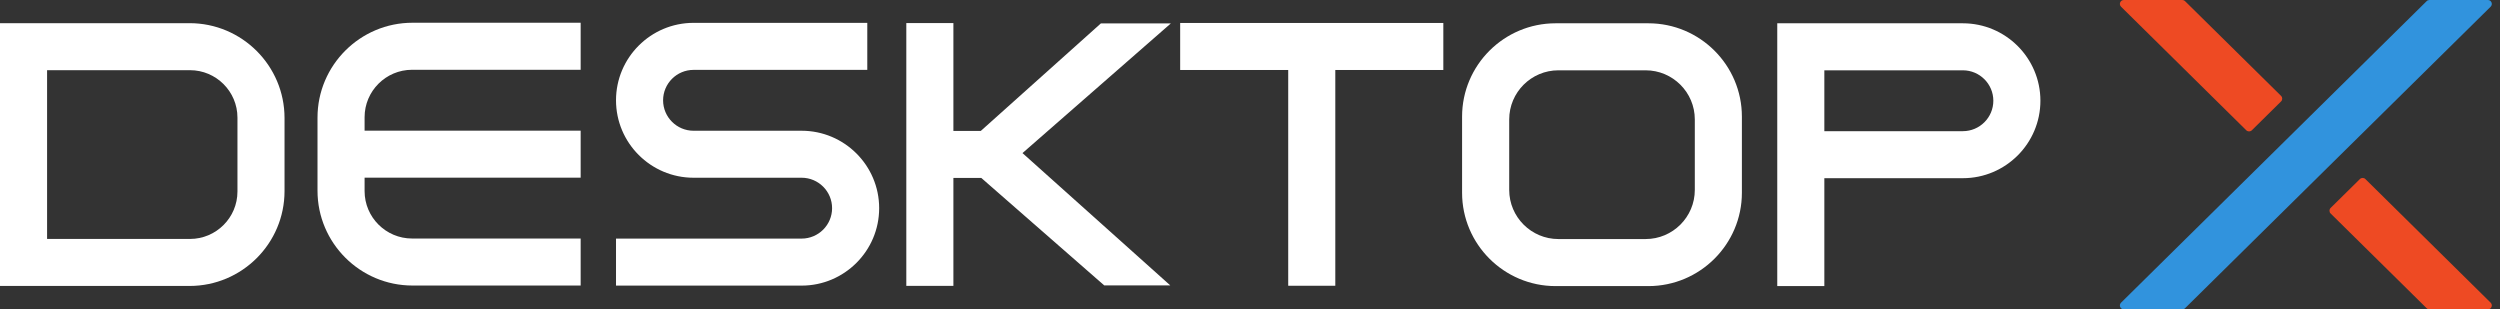
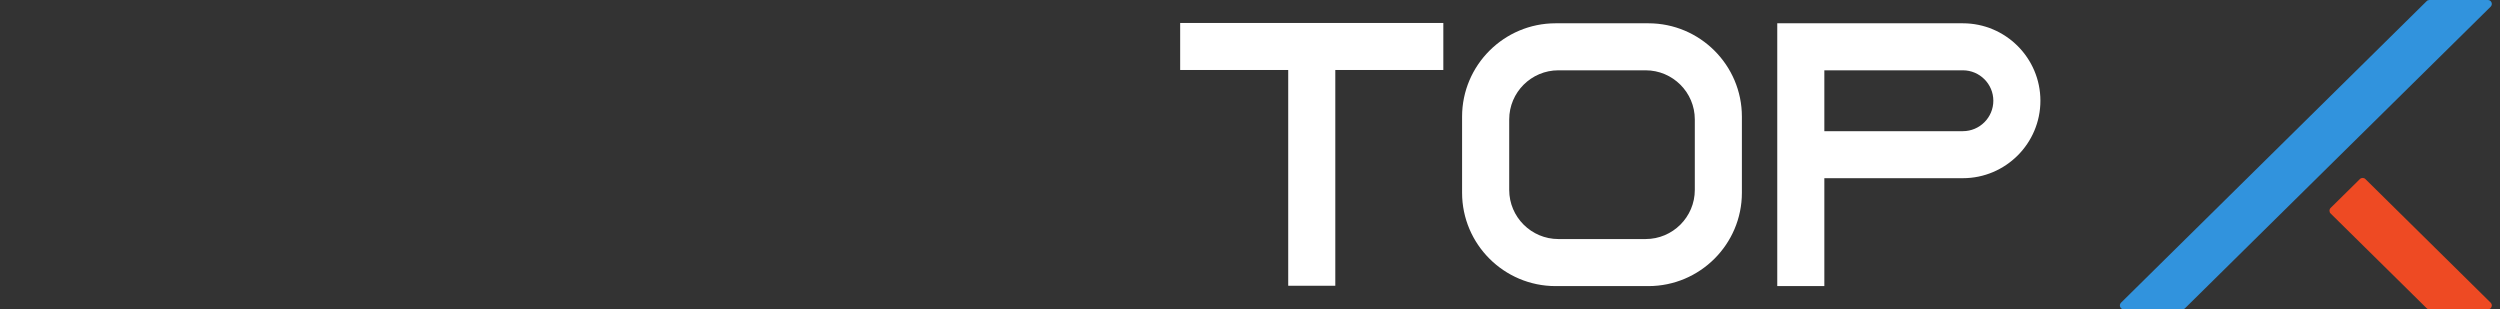
<svg xmlns="http://www.w3.org/2000/svg" width="299" height="37" viewBox="0 0 299 37" fill="none">
  <rect x="0" y="0" width="299" height="37" fill="#333333" stroke="none" />
-   <path d="M22.672 2.771H0V34.2H22.672C28.936 34.2 34.03 29.111 34.03 22.858V14.114C34.03 7.861 28.936 2.771 22.672 2.771ZM28.4 14.066V22.906C28.4 26.034 25.852 28.578 22.72 28.578H5.631V8.394H22.72C25.852 8.394 28.4 10.94 28.4 14.066Z" fill="white" />
  <path d="M197.148 2.786H186.047C179.882 2.786 174.865 7.795 174.865 13.952V23.052C174.865 29.208 179.882 34.217 186.047 34.217H197.148C203.313 34.217 208.33 29.208 208.33 23.052V13.949C208.33 7.793 203.313 2.786 197.148 2.786ZM202.699 14.284V22.715C202.699 25.954 200.06 28.59 196.816 28.59H186.384C183.14 28.59 180.501 25.954 180.501 22.715V14.284C180.501 11.044 183.14 8.409 186.384 8.409H196.816C200.06 8.409 202.699 11.044 202.699 14.284Z" fill="white" />
-   <path d="M37.974 14.063V22.807C37.974 29.06 43.07 34.15 49.333 34.15H69.447V28.527H49.284C46.152 28.527 43.605 25.983 43.605 22.855V21.248H69.447V15.625H43.605V14.017C43.605 10.889 46.152 8.346 49.284 8.346H69.447V2.72H49.333C43.07 2.72 37.974 7.81 37.974 14.063Z" fill="white" />
  <path d="M234.758 2.786H212.56V34.215H218.191V21.311H234.758C239.872 21.311 244.033 17.155 244.033 12.048C244.033 6.942 239.872 2.786 234.758 2.786ZM238.403 12.048C238.403 14.056 236.768 15.688 234.758 15.688H218.191V8.409H234.758C236.766 8.409 238.403 10.041 238.403 12.048Z" fill="white" />
  <path d="M141.148 8.37H154.071V34.176H159.702V8.37H172.622V2.747H141.148V8.37Z" fill="white" />
-   <path d="M95.873 15.637H82.95C80.94 15.637 79.306 14.005 79.306 11.998C79.306 9.99 80.94 8.358 82.95 8.358H103.728V2.733H82.95C77.834 2.733 73.675 6.889 73.675 11.995C73.675 17.102 77.837 21.257 82.95 21.257H95.873C97.883 21.257 99.518 22.889 99.518 24.897C99.518 26.905 97.883 28.536 95.873 28.536H73.675V34.159H95.873C100.989 34.159 105.148 30.003 105.148 24.897C105.148 19.791 100.987 15.637 95.873 15.637Z" fill="white" />
-   <path d="M131.666 2.798L117.306 15.656H114.026V2.759H108.395V34.188H114.026V21.279H117.359L132.069 34.137H139.968L122.289 18.309L140.034 2.798H131.666Z" fill="white" />
  <path d="M254.008 37.001H260.999C261.123 37.001 261.242 36.953 261.329 36.865L297.88 0.803C298.179 0.507 297.97 0 297.55 0H290.559C290.435 0 290.316 0.048 290.229 0.136L253.678 36.199C253.379 36.492 253.588 37.001 254.008 37.001Z" fill="#3193DD" />
-   <path d="M268.657 15.584L253.678 0.803C253.379 0.507 253.588 0 254.008 0H260.999C261.123 0 261.242 0.048 261.329 0.136L272.814 11.466C273.001 11.651 273.001 11.951 272.814 12.133L269.32 15.581C269.136 15.763 268.842 15.763 268.657 15.584Z" fill="#EE4A23" />
  <path d="M282.901 21.417L297.88 36.198C298.179 36.494 297.97 37.001 297.55 37.001H290.559C290.435 37.001 290.316 36.952 290.229 36.865L278.744 25.535C278.557 25.35 278.557 25.05 278.744 24.868L282.238 21.42C282.422 21.235 282.716 21.235 282.901 21.417Z" fill="#EE4A23" />
</svg>